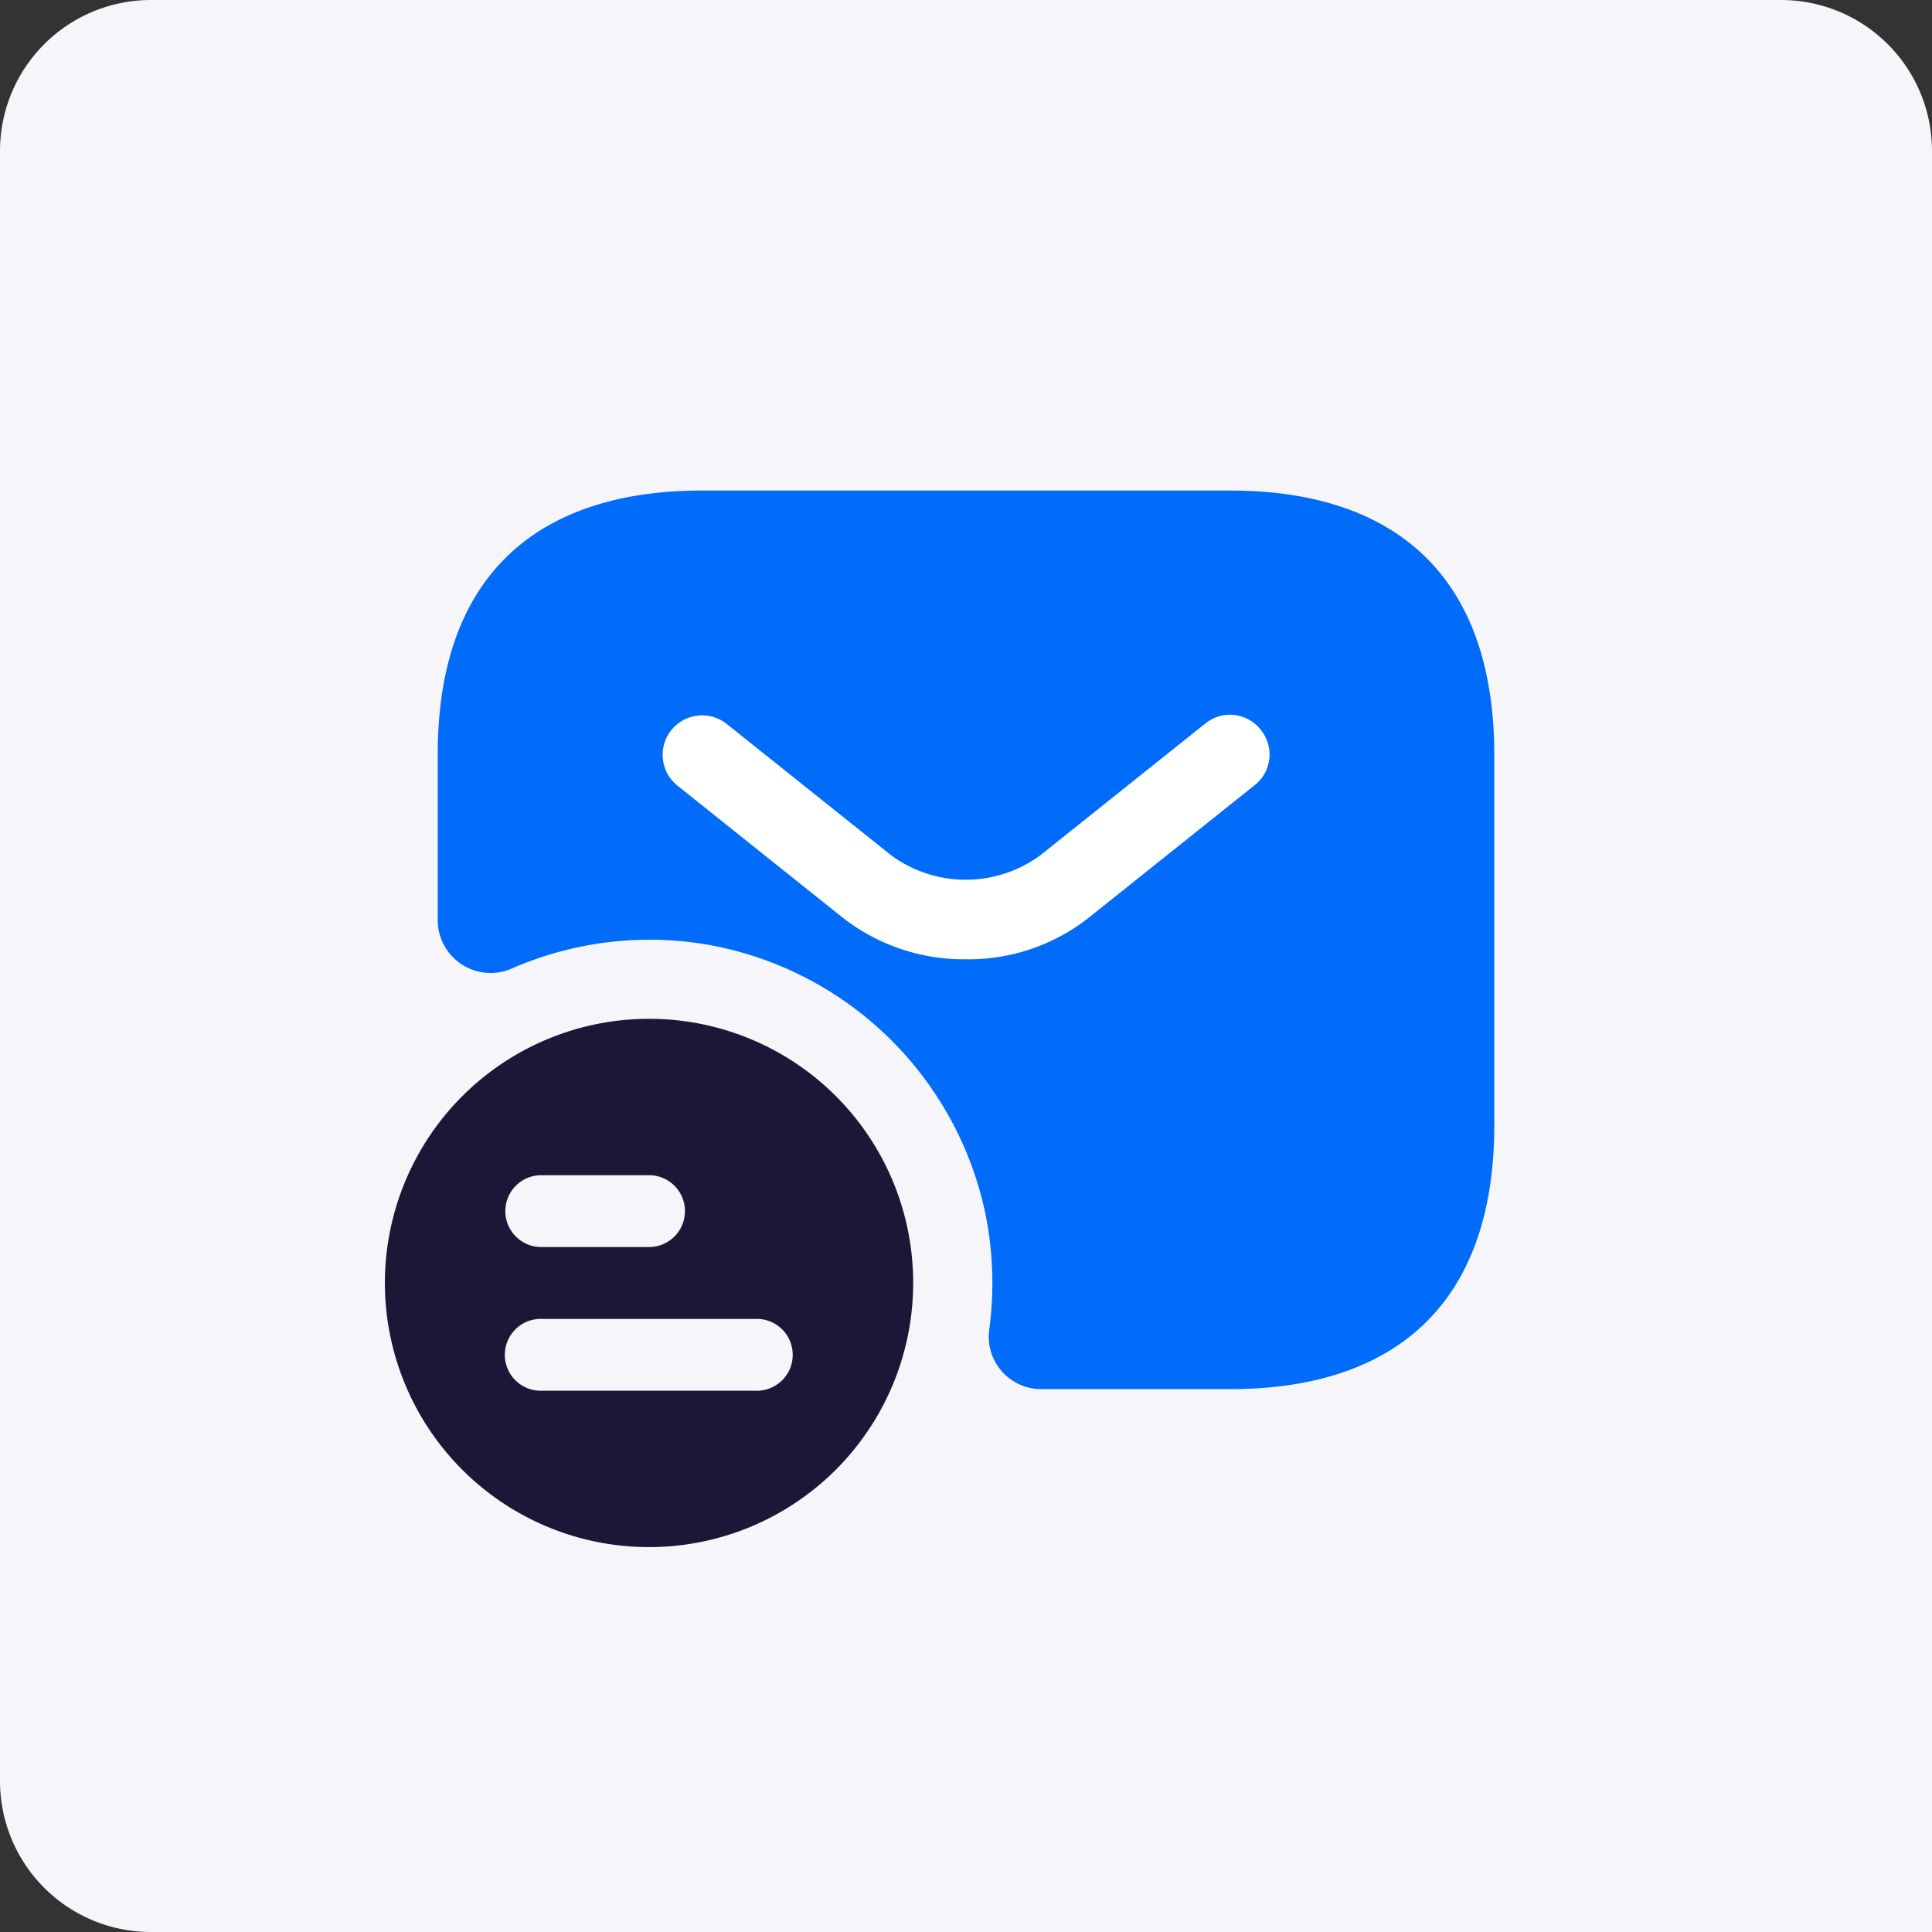
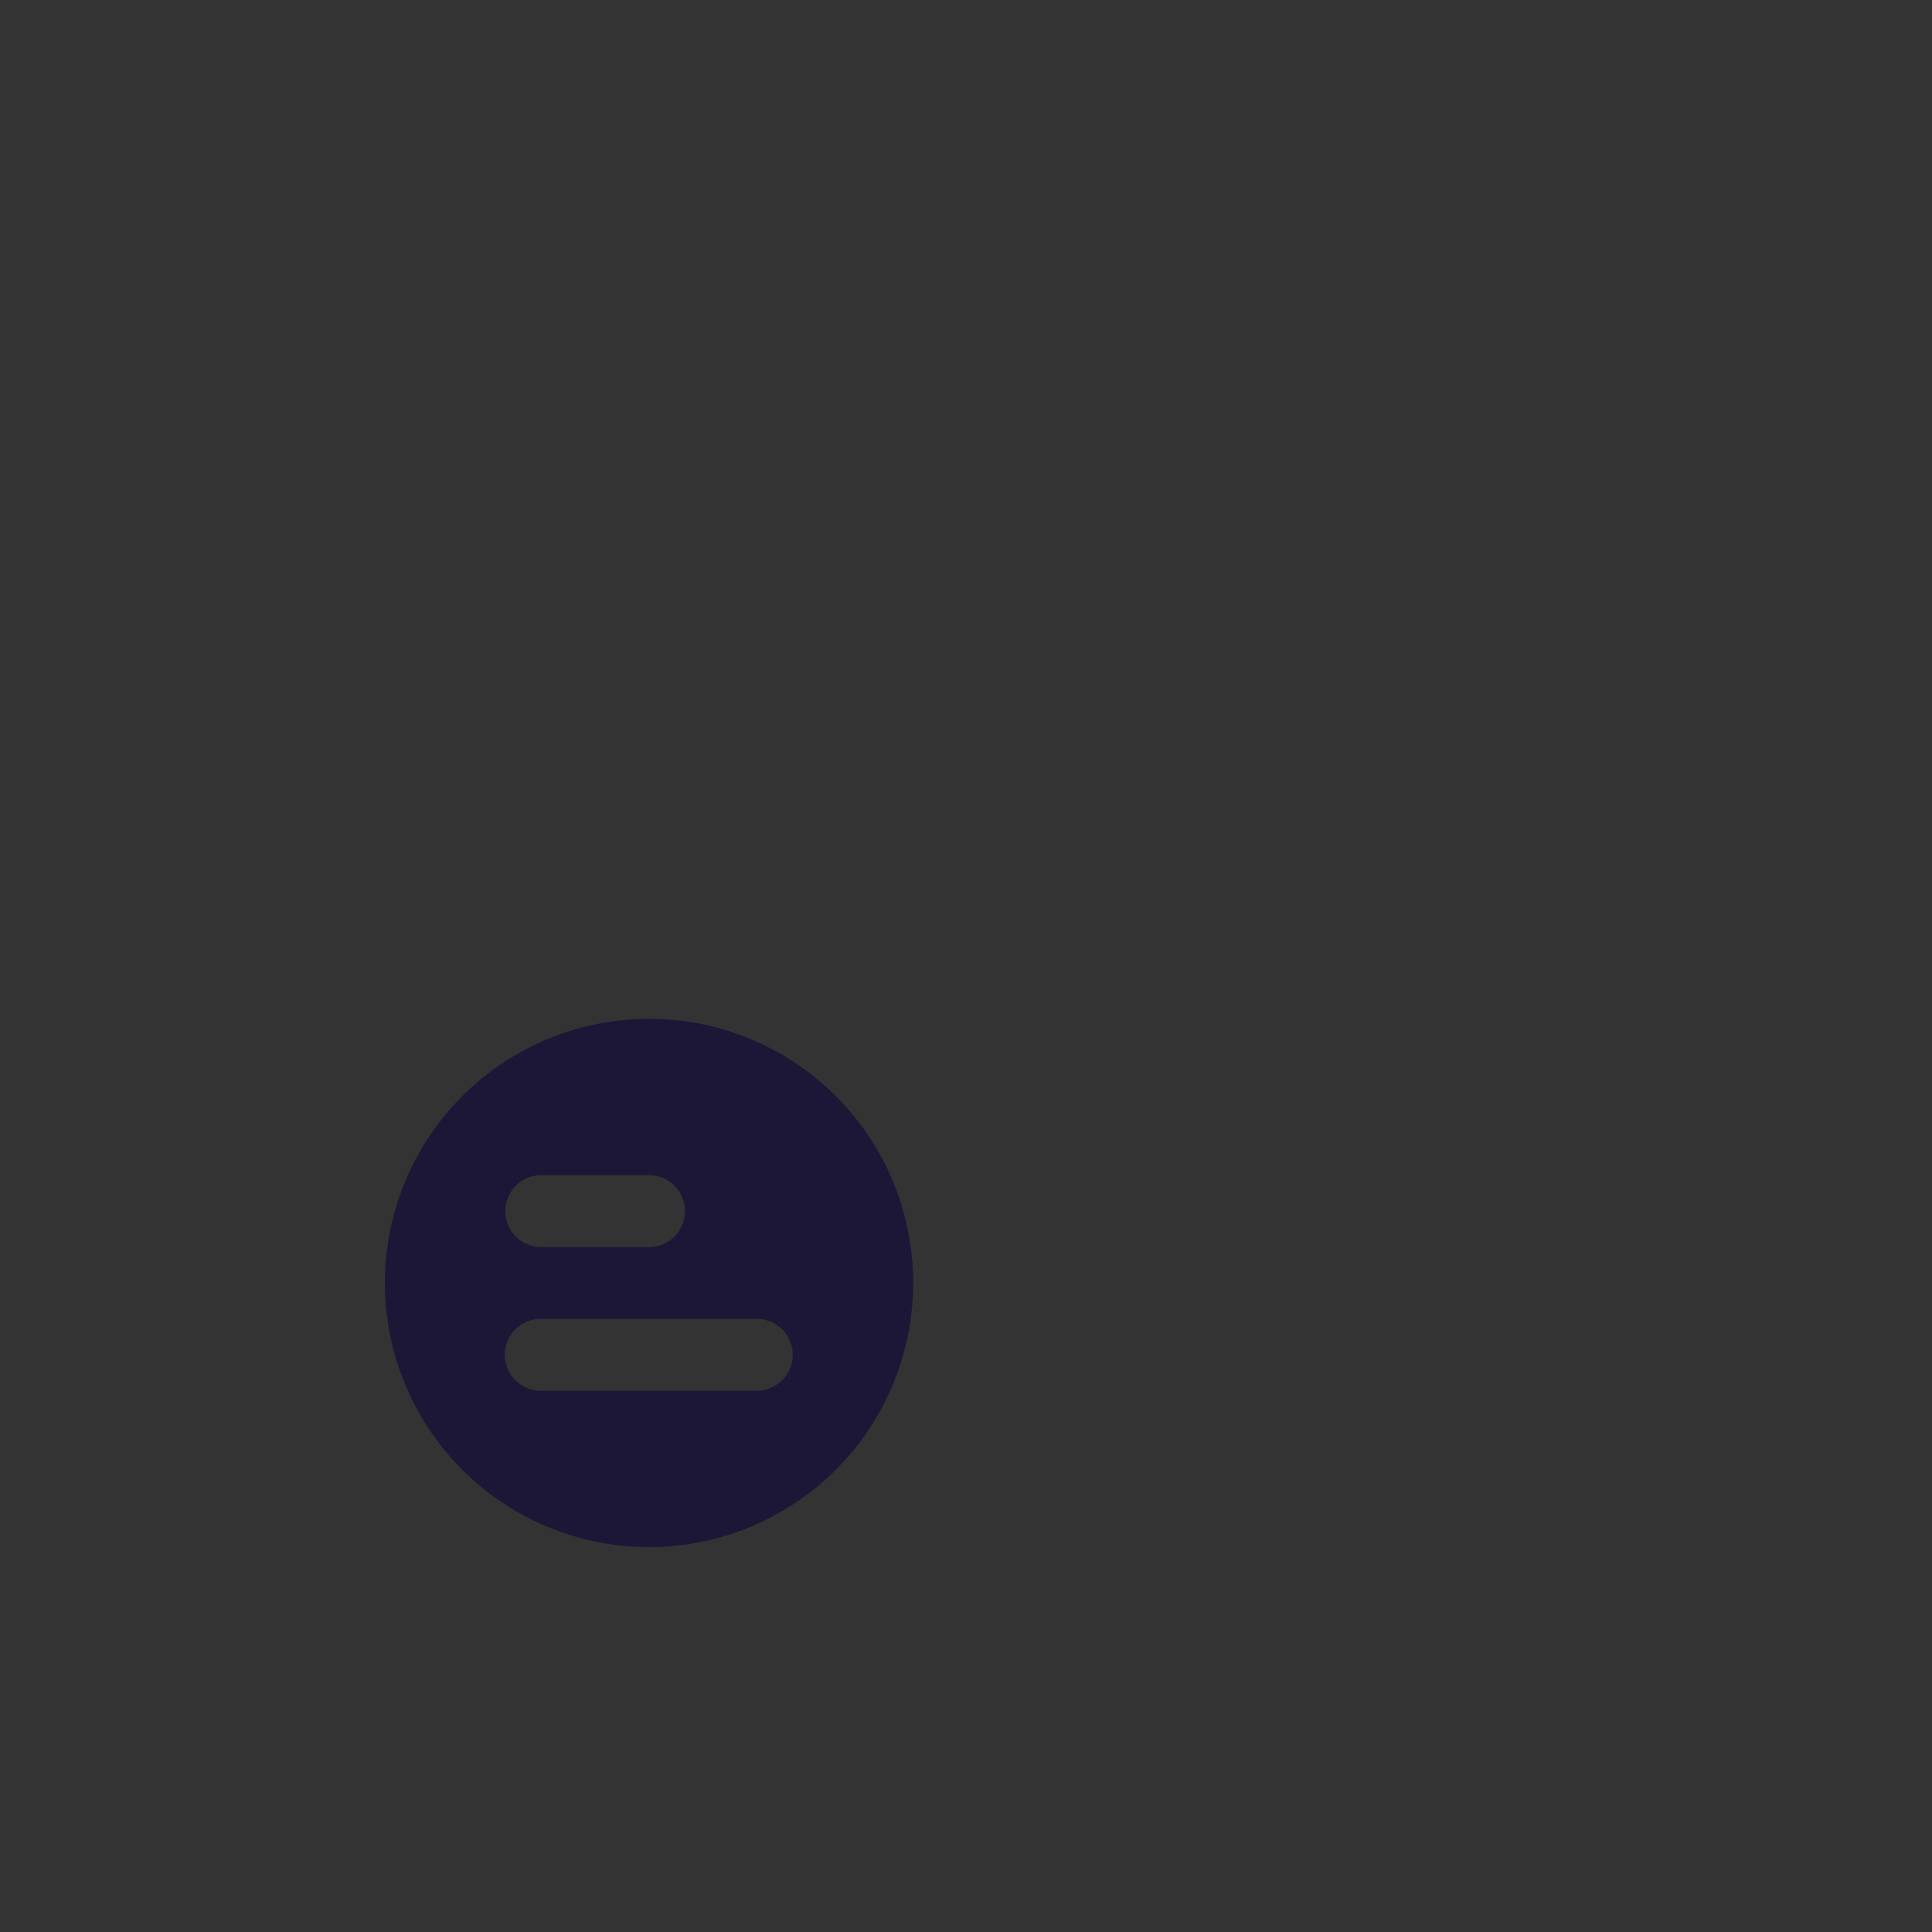
<svg xmlns="http://www.w3.org/2000/svg" width="64" height="64" viewBox="0 0 64 64">
  <rect x="0" y="0" width="64" height="64" fill="#333333" stroke="none" />
  <g id="email2" transform="translate(-249 -3495)">
-     <path id="Rectangle_1" data-name="Rectangle 1" d="M5,0H59a5,5,0,0,1,5,5V64H5a5,5,0,0,1-5-5V5A5,5,0,0,1,5,0Z" transform="translate(249 3495)" fill="#f5f5fa" />
    <g id="sms-tracking" transform="translate(260 3506)">
-       <path id="Vector" d="M0,0H42V42H0Z" fill="none" opacity="0" />
      <path id="Vector-2" data-name="Vector" d="M8.75,0A8.75,8.75,0,1,0,17.5,8.75,8.742,8.742,0,0,0,8.75,0ZM5.18,5.18H8.75a1.19,1.19,0,0,1,0,2.38H5.18a1.19,1.19,0,0,1,0-2.38Zm7.14,7.14H5.163a1.19,1.19,0,1,1,0-2.38H12.32a1.19,1.19,0,0,1,0,2.38Z" transform="translate(1.75 22.75)" fill="#1c1737" />
-       <path id="Vector-3" data-name="Vector" d="M26.25,0H8.75C3.5,0,0,2.625,0,8.75v5.495A1.752,1.752,0,0,0,2.485,15.82a11.391,11.391,0,0,1,6.4-.787,11.443,11.443,0,0,1,9.258,8.925,11.563,11.563,0,0,1,.123,3.867A1.738,1.738,0,0,0,20,29.767H26.25c5.25,0,8.75-2.625,8.75-8.75V8.767C35,2.625,31.5,0,26.25,0Z" transform="translate(3.5 5.25)" fill="#006cf9" />
      <g id="Group" transform="translate(10.933 12.677)">
-         <path id="Vector-4" data-name="Vector" d="M10.067,8.1A6.505,6.505,0,0,1,5.972,6.713L.495,2.338A1.308,1.308,0,0,1,2.122.29L7.6,4.665a4.176,4.176,0,0,0,4.917,0L17.995.29A1.292,1.292,0,0,1,19.832.5a1.292,1.292,0,0,1-.21,1.838L14.145,6.713A6.422,6.422,0,0,1,10.067,8.1Z" transform="translate(0 0)" fill="#fff" />
-       </g>
+         </g>
    </g>
  </g>
</svg>